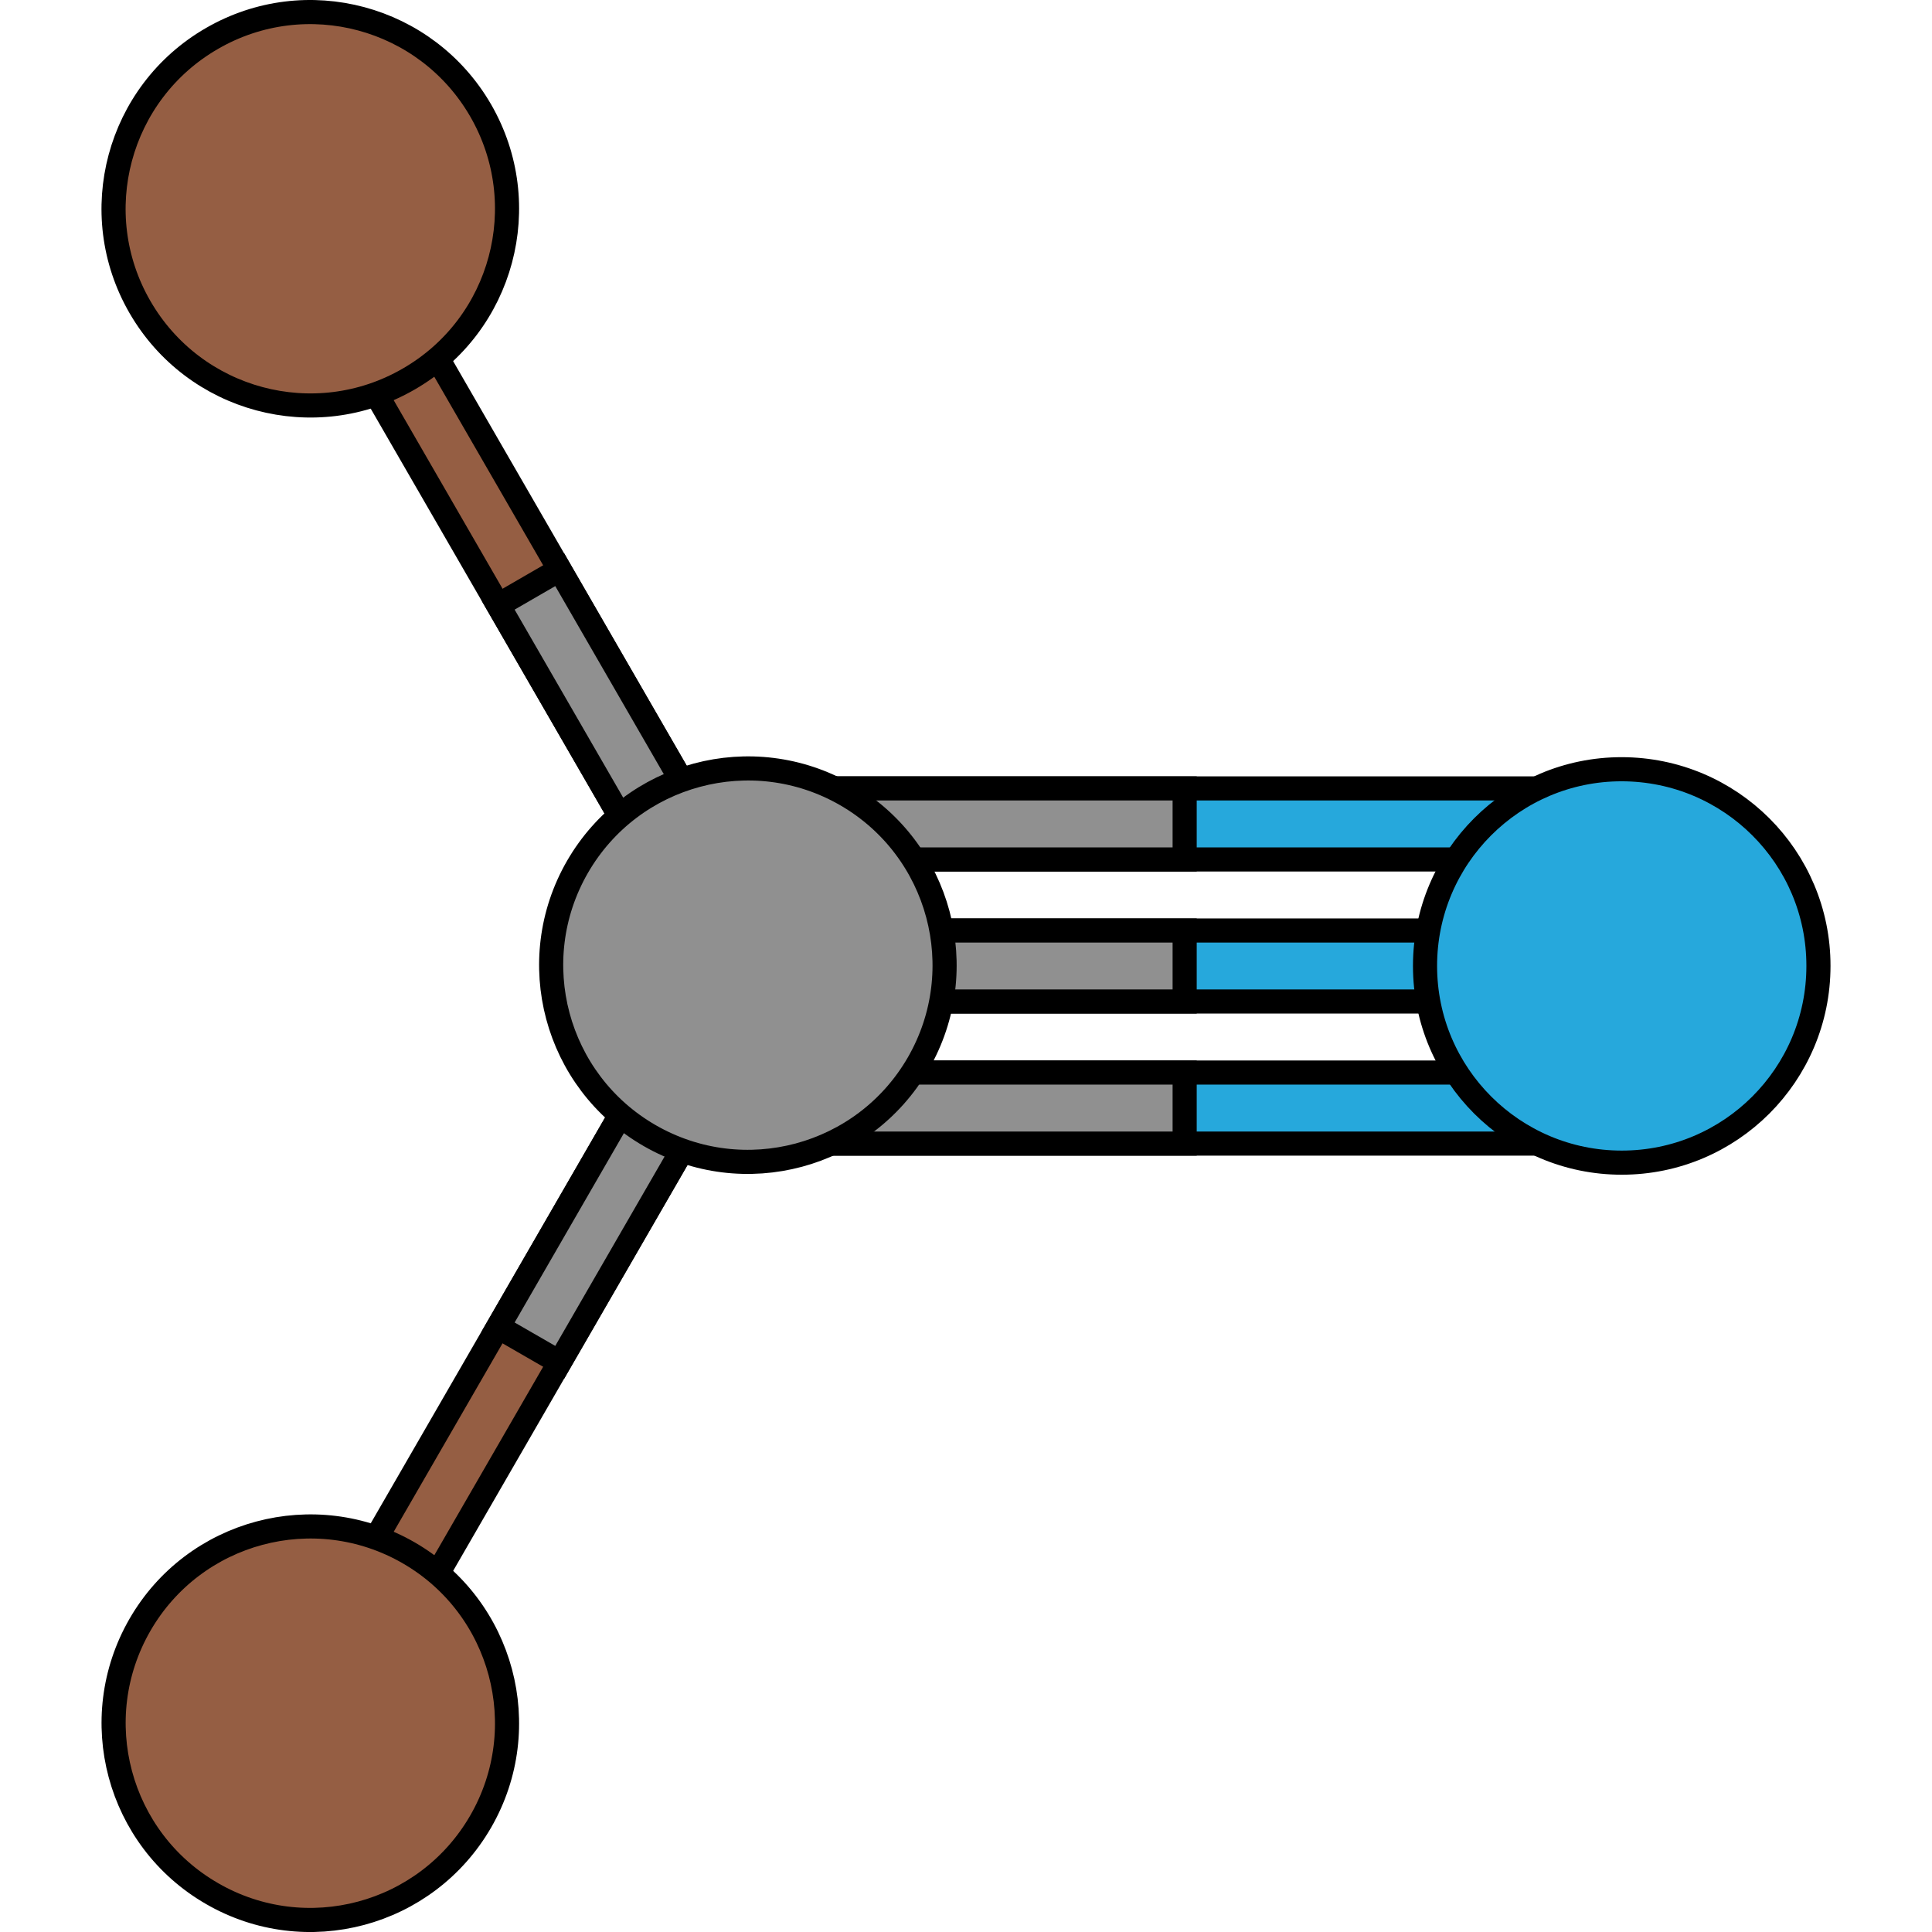
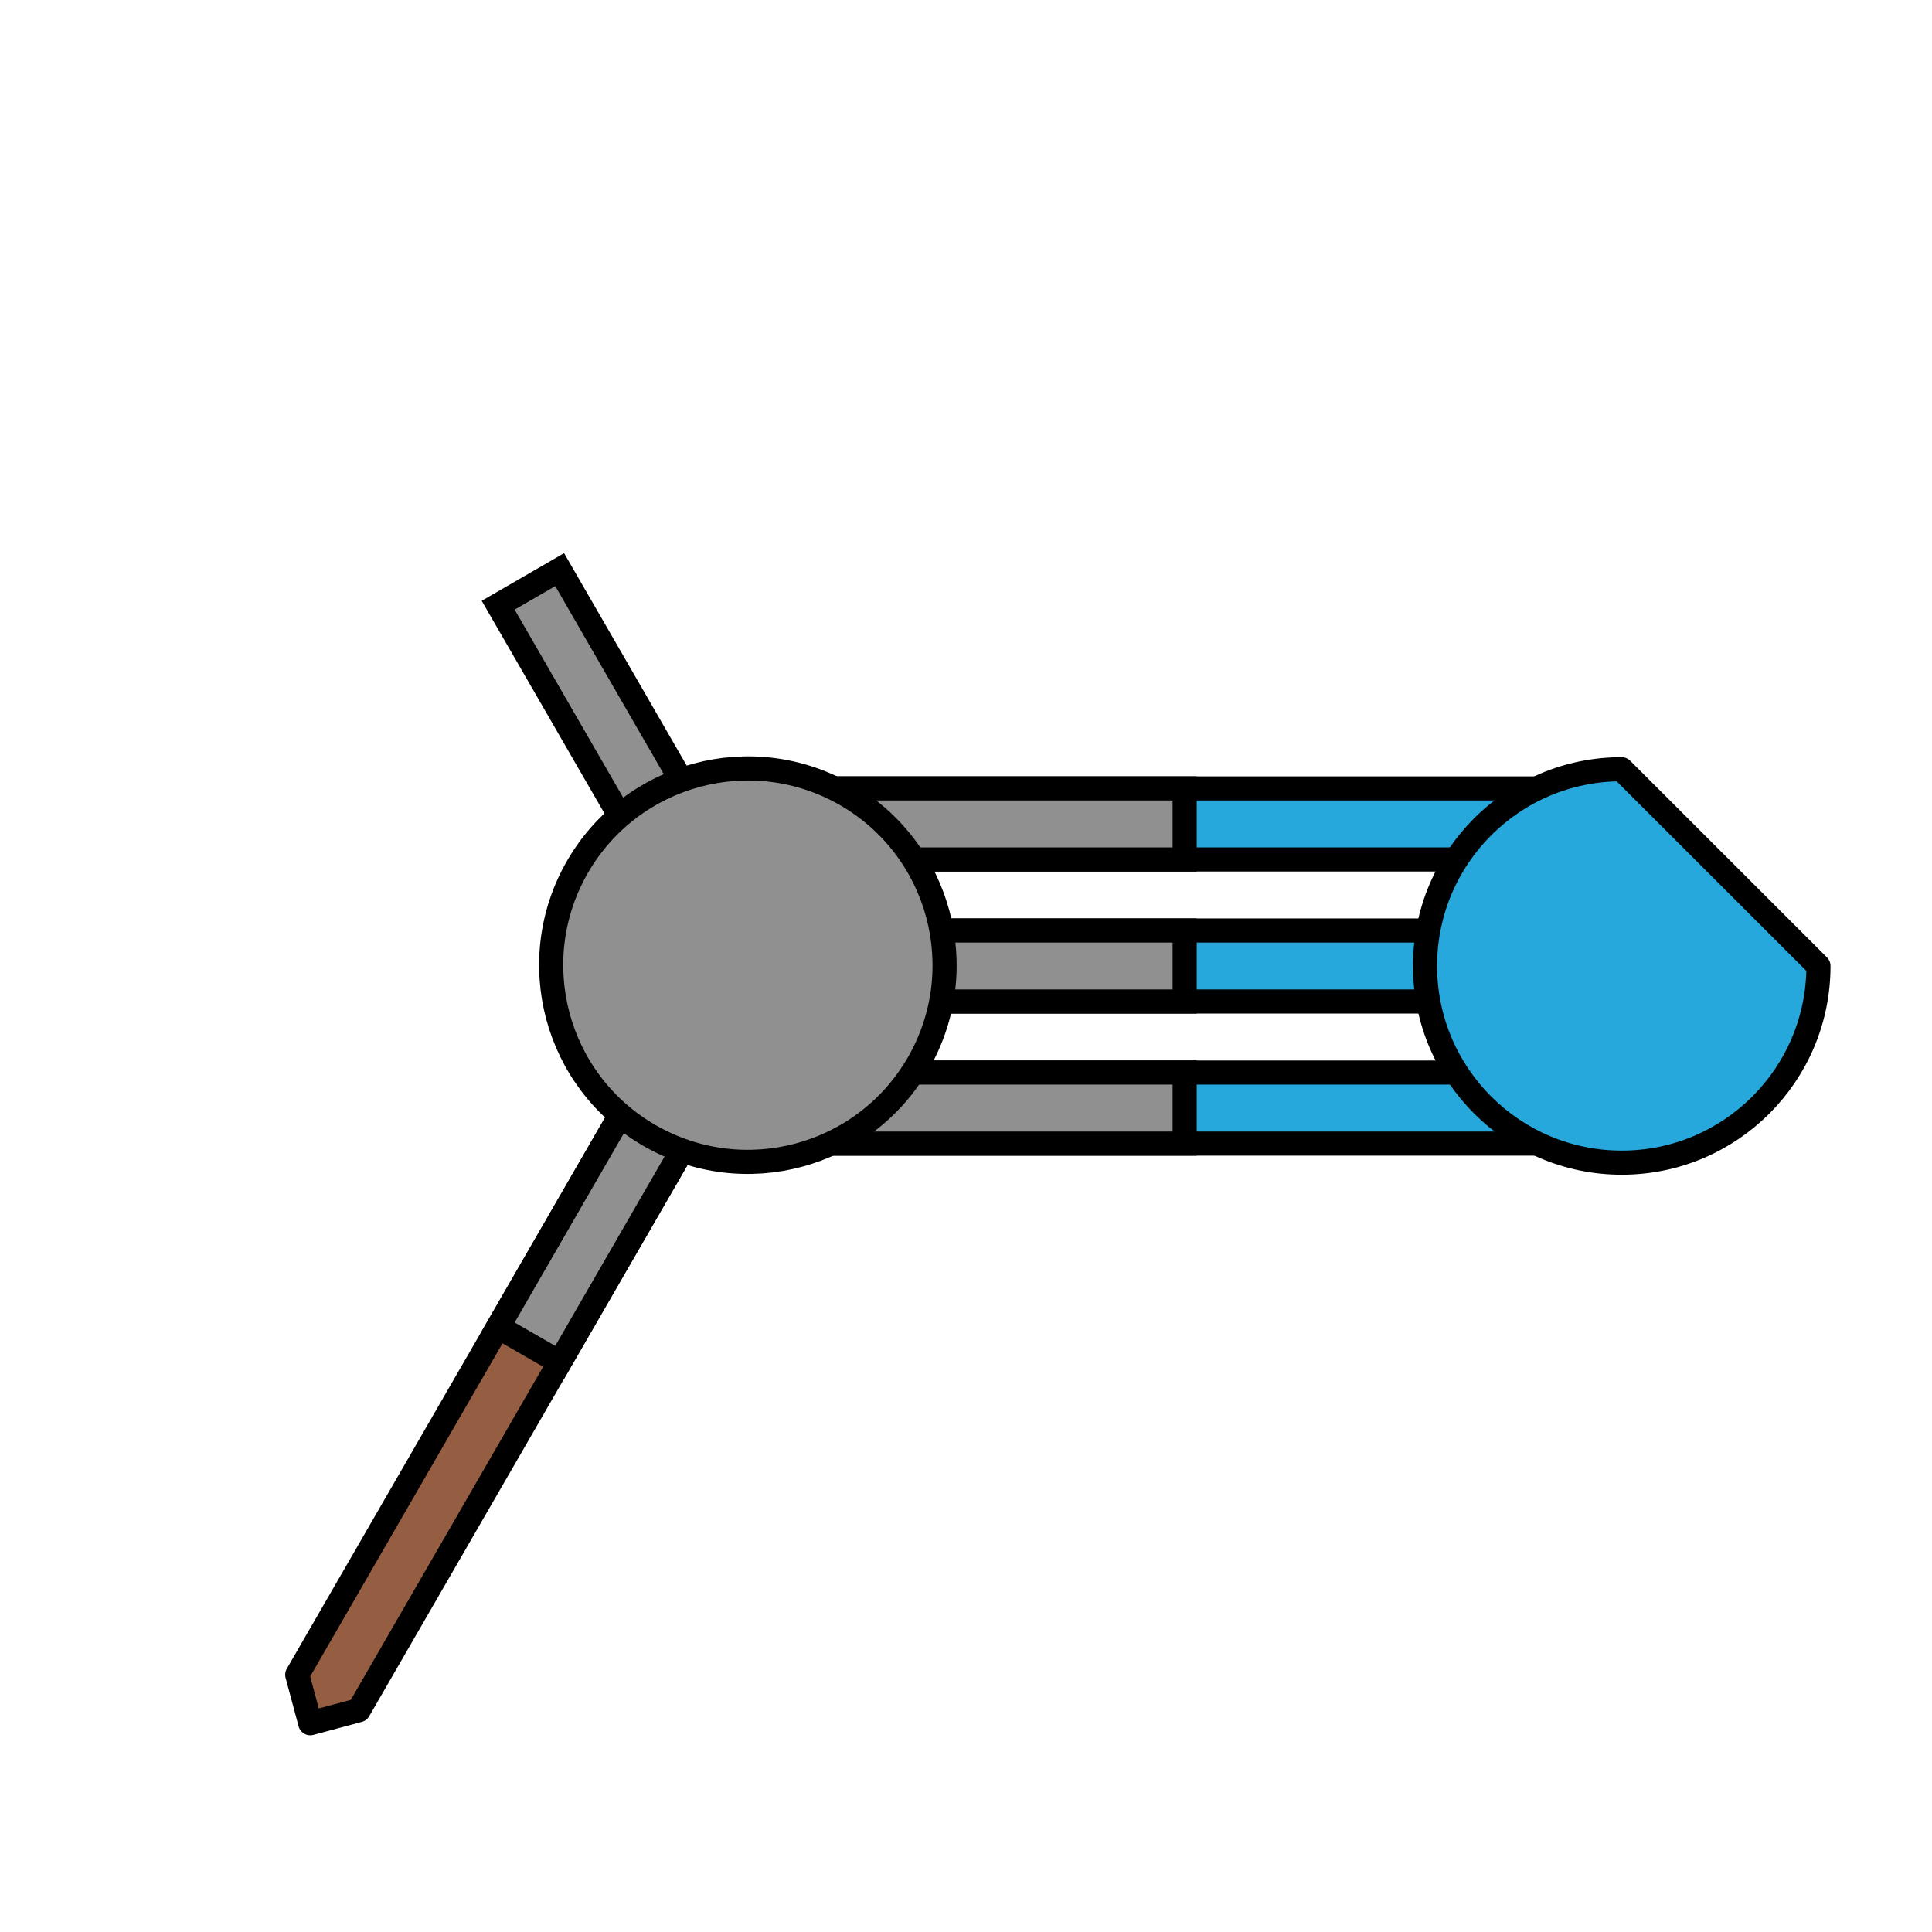
<svg xmlns="http://www.w3.org/2000/svg" version="1.1" id="Camada_1" width="800px" height="800px" viewBox="0 0 143.36 160.19" enable-background="new 0 0 143.36 160.19" xml:space="preserve">
  <g>
    <g>
      <g>
        <polygon fill="#26A8DC" stroke="#000000" stroke-width="2" stroke-linecap="round" stroke-linejoin="round" stroke-miterlimit="10" points="     123.11,83.04 56.5,83.04 53.56,80.09 56.5,77.15 123.11,77.15 126.06,80.1    " />
        <polygon fill="#909090" stroke="#000000" stroke-width="2" stroke-miterlimit="10" points="89.81,83.04 89.81,77.15 56.5,77.15      53.56,80.09 56.5,83.04    " />
      </g>
      <g>
        <polygon fill="#26A8DC" stroke="#000000" stroke-width="2" stroke-linecap="round" stroke-linejoin="round" stroke-miterlimit="10" points="     123.11,71.26 56.5,71.26 53.56,68.31 56.5,65.37 123.11,65.37 126.06,68.32    " />
        <polygon fill="#909090" stroke="#000000" stroke-width="2" stroke-miterlimit="10" points="89.81,71.26 89.81,65.37 56.5,65.37      53.56,68.31 56.5,71.26    " />
      </g>
      <g>
        <polygon fill="#26A8DC" stroke="#000000" stroke-width="2" stroke-linecap="round" stroke-linejoin="round" stroke-miterlimit="10" points="     123.11,94.82 56.5,94.82 53.56,91.87 56.5,88.93 123.11,88.93 126.06,91.88    " />
        <polygon fill="#909090" stroke="#000000" stroke-width="2" stroke-miterlimit="10" points="89.81,94.82 89.81,88.93 56.5,88.93      53.56,91.87 56.5,94.82    " />
      </g>
      <g>
-         <path fill="#26A8DC" stroke="#000000" stroke-width="2" stroke-linecap="round" stroke-linejoin="round" stroke-miterlimit="10" d="     M142.36,80.09c0,9.01-7.3,16.31-16.31,16.31c-9,0-16.31-7.3-16.31-16.31c0-9.01,7.3-16.31,16.3-16.31     C135.07,63.79,142.37,71.09,142.36,80.09z" />
+         <path fill="#26A8DC" stroke="#000000" stroke-width="2" stroke-linecap="round" stroke-linejoin="round" stroke-miterlimit="10" d="     M142.36,80.09c0,9.01-7.3,16.31-16.31,16.31c-9,0-16.31-7.3-16.31-16.31c0-9.01,7.3-16.31,16.3-16.31     z" />
      </g>
      <g>
        <g>
-           <polygon fill="#955E43" stroke="#000000" stroke-width="2" stroke-linecap="round" stroke-linejoin="round" stroke-miterlimit="10" points="      21.33,18.39 54.64,76.08 53.56,80.1 49.54,79.02 16.23,21.33 17.31,17.31     " />
          <polygon fill="#909090" stroke="#000000" stroke-width="2" stroke-miterlimit="10" points="37.99,47.23 32.89,50.18       49.54,79.02 53.56,80.1 54.64,76.08     " />
        </g>
        <g>
-           <path fill="#955E43" stroke="#000000" stroke-width="2" stroke-linecap="round" stroke-linejoin="round" stroke-miterlimit="10" d="      M9.16,3.19c7.8-4.51,17.77-1.83,22.28,5.97c4.5,7.8,1.83,17.78-5.97,22.27c-7.8,4.51-17.77,1.83-22.28-5.97      C-1.32,17.66,1.36,7.69,9.16,3.19z" />
-         </g>
+           </g>
      </g>
      <g>
        <g>
          <polygon fill="#955E43" stroke="#000000" stroke-width="2" stroke-linecap="round" stroke-linejoin="round" stroke-miterlimit="10" points="      16.23,138.86 49.54,81.17 53.56,80.1 54.64,84.12 21.33,141.8 17.31,142.88     " />
          <polygon fill="#909090" stroke="#000000" stroke-width="2" stroke-miterlimit="10" points="32.89,110.02 37.99,112.96       54.64,84.12 53.56,80.1 49.54,81.17     " />
        </g>
        <g>
-           <path fill="#955E43" stroke="#000000" stroke-width="2" stroke-linecap="round" stroke-linejoin="round" stroke-miterlimit="10" d="      M9.16,157c-7.8-4.5-10.47-14.47-5.97-22.28c4.5-7.8,14.48-10.47,22.28-5.97c7.8,4.5,10.47,14.48,5.97,22.28      C26.93,158.84,16.95,161.51,9.16,157z" />
-         </g>
+           </g>
      </g>
      <path fill="#909090" stroke="#000000" stroke-width="2" stroke-miterlimit="10" d="M45.44,94.15c7.8,4.5,17.77,1.83,22.28-5.97    c4.5-7.8,1.83-17.77-5.97-22.28c-7.8-4.5-17.77-1.83-22.28,5.97C34.97,79.67,37.64,89.65,45.44,94.15z" />
    </g>
  </g>
</svg>